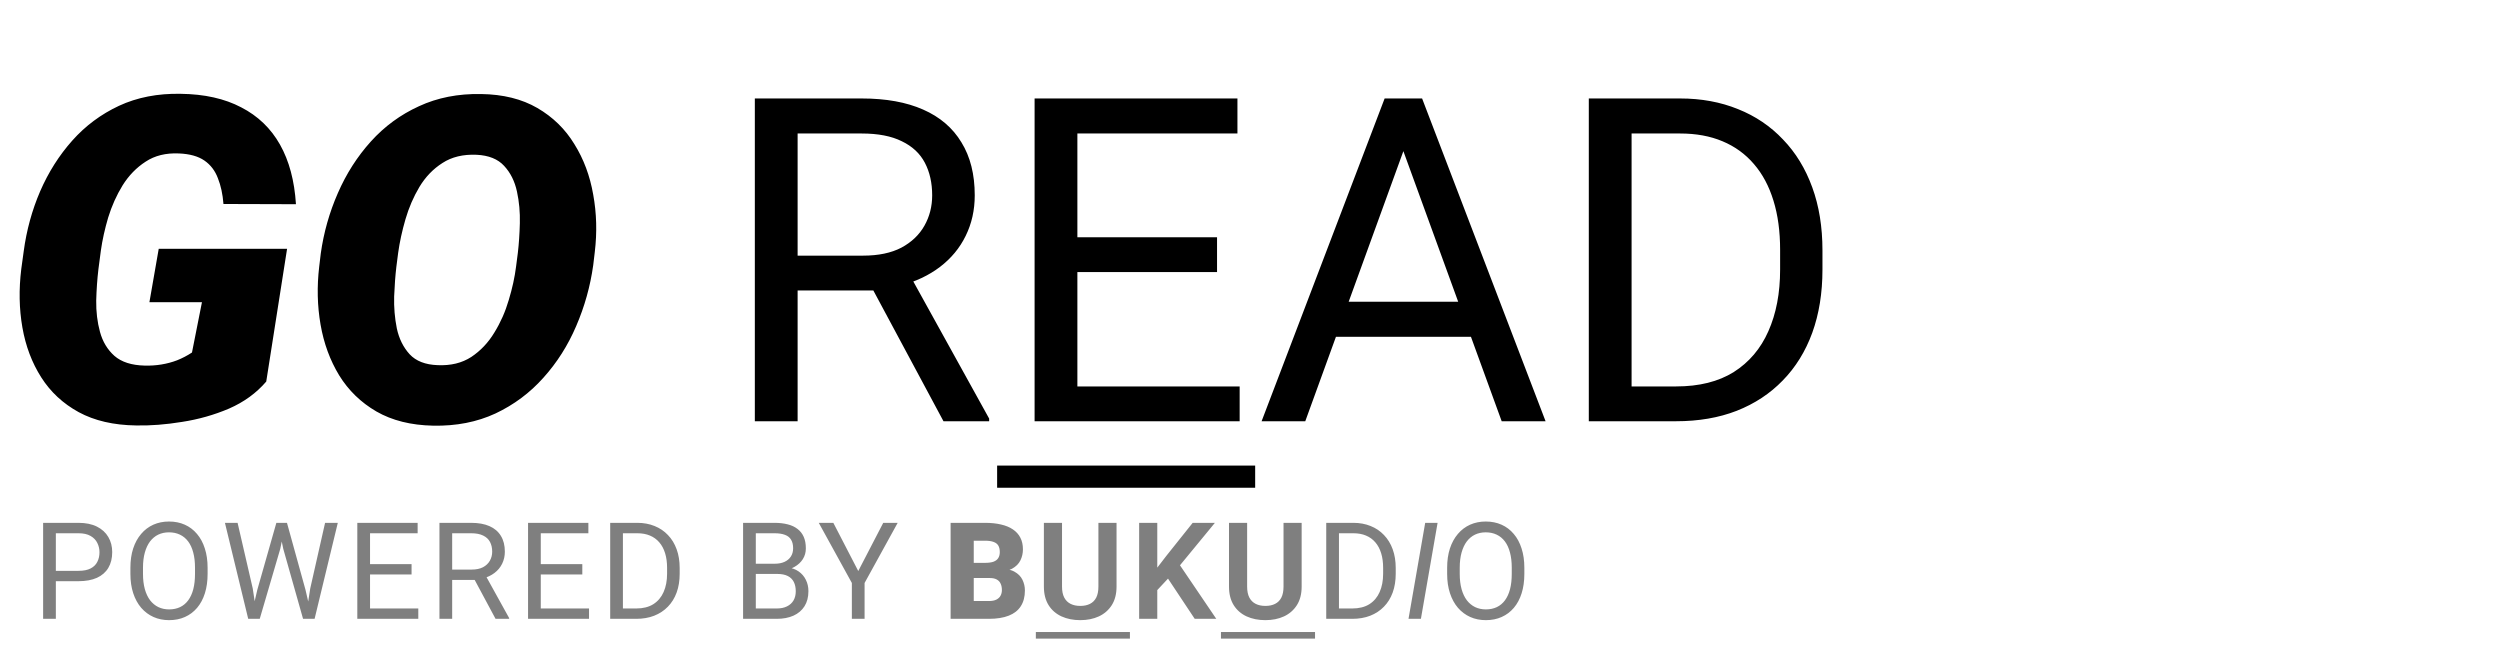
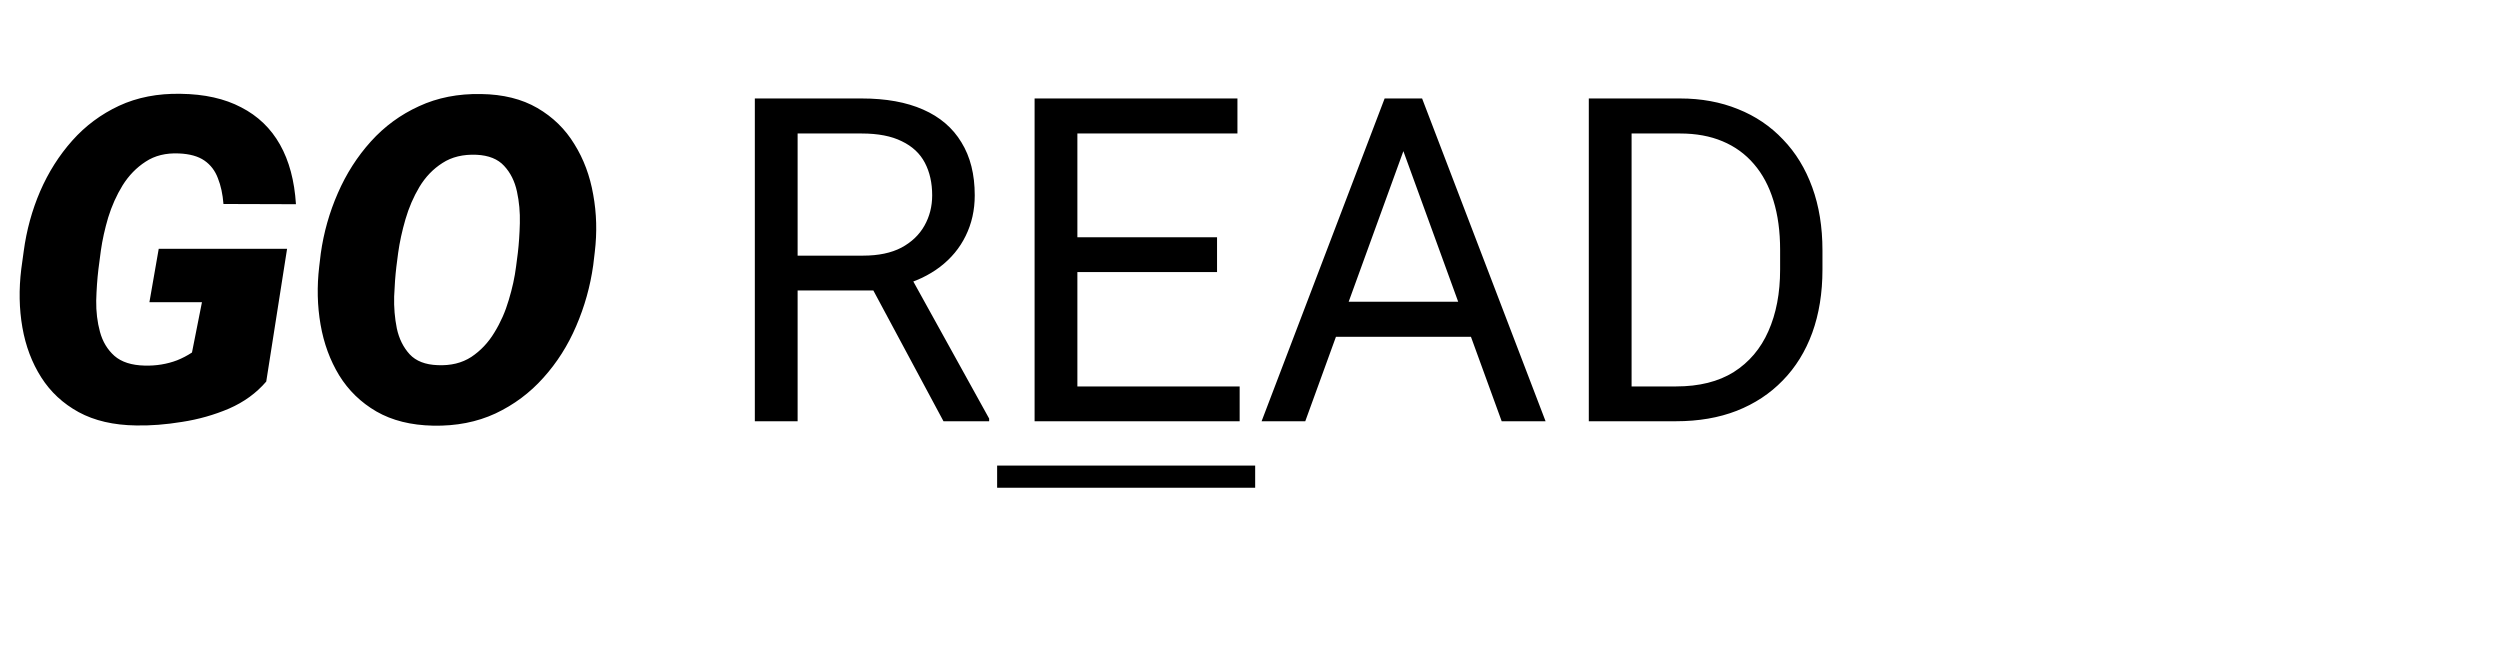
<svg xmlns="http://www.w3.org/2000/svg" width="12665" height="3302" viewBox="0 0 12665 3302" fill="none">
-   <path d="M397.793 2944.29H267.873V2891.86H397.793C422.953 2891.86 443.326 2887.85 458.912 2879.84C474.498 2871.82 485.854 2860.69 492.979 2846.44C500.326 2832.19 504 2815.93 504 2797.68C504 2780.98 500.326 2765.28 492.979 2750.58C485.854 2735.89 474.498 2724.09 458.912 2715.18C443.326 2706.05 422.953 2701.49 397.793 2701.49H282.902V3135H218.443V2648.72H397.793C434.531 2648.72 465.592 2655.06 490.975 2667.76C516.357 2680.45 535.617 2698.04 548.754 2720.53C561.891 2742.79 568.459 2768.29 568.459 2797.01C568.459 2828.18 561.891 2854.79 548.754 2876.83C535.617 2898.87 516.357 2915.68 490.975 2927.26C465.592 2938.62 434.531 2944.29 397.793 2944.29ZM1051.71 2876.5V2907.22C1051.71 2943.74 1047.14 2976.47 1038.01 3005.41C1028.89 3034.36 1015.75 3058.96 998.604 3079.22C981.46 3099.49 960.864 3114.96 936.817 3125.65C912.993 3136.34 886.274 3141.68 856.661 3141.68C827.938 3141.68 801.553 3136.34 777.506 3125.65C753.682 3114.96 732.975 3099.49 715.385 3079.22C698.018 3058.96 684.547 3034.36 674.973 3005.41C665.399 2976.47 660.612 2943.74 660.612 2907.22V2876.5C660.612 2839.98 665.288 2807.36 674.639 2778.64C684.214 2749.69 697.684 2725.09 715.051 2704.83C732.419 2684.34 753.014 2668.76 776.839 2658.07C800.885 2647.38 827.27 2642.04 855.993 2642.04C885.606 2642.04 912.325 2647.38 936.149 2658.07C960.196 2668.76 980.792 2684.34 997.936 2704.83C1015.3 2725.09 1028.55 2749.69 1037.68 2778.64C1047.03 2807.36 1051.71 2839.98 1051.71 2876.5ZM987.917 2907.22V2875.83C987.917 2846.88 984.911 2821.28 978.899 2799.01C973.11 2776.75 964.538 2758.04 953.182 2742.9C941.827 2727.76 927.911 2716.29 911.434 2708.5C895.18 2700.71 876.7 2696.81 855.993 2696.81C835.954 2696.81 817.807 2700.71 801.553 2708.5C785.522 2716.29 771.717 2727.76 760.139 2742.9C748.784 2758.04 739.989 2776.75 733.755 2799.01C727.52 2821.28 724.403 2846.88 724.403 2875.83V2907.22C724.403 2936.39 727.52 2962.22 733.755 2984.71C739.989 3006.97 748.895 3025.79 760.473 3041.15C772.274 3056.29 786.19 3067.76 802.221 3075.55C818.475 3083.34 836.622 3087.24 856.661 3087.24C877.59 3087.24 896.182 3083.34 912.436 3075.55C928.69 3067.76 942.383 3056.29 953.516 3041.15C964.872 3025.79 973.444 3006.97 979.233 2984.71C985.022 2962.22 987.917 2936.39 987.917 2907.22ZM1303.51 2988.05L1400.03 2648.72H1446.78L1419.73 2780.64L1315.86 3135H1269.44L1303.51 2988.05ZM1203.64 2648.72L1280.46 2981.37L1303.51 3135H1257.42L1139.52 2648.72H1203.64ZM1571.69 2981.03L1646.84 2648.72H1711.3L1593.74 3135H1547.65L1571.69 2981.03ZM1453.8 2648.72L1547.65 2988.05L1581.71 3135H1535.29L1435.09 2780.64L1407.71 2648.72H1453.8ZM2119.07 3082.56V3135H1861.57V3082.56H2119.07ZM1874.59 2648.72V3135H1810.13V2648.72H1874.59ZM2085 2857.79V2910.23H1861.57V2857.79H2085ZM2115.73 2648.72V2701.49H1861.57V2648.72H2115.73ZM2226.25 2648.72H2387.23C2423.75 2648.72 2454.58 2654.29 2479.74 2665.42C2505.13 2676.55 2524.39 2693.03 2537.52 2714.85C2550.88 2736.45 2557.56 2763.05 2557.56 2794.67C2557.56 2816.94 2553 2837.31 2543.87 2855.79C2534.96 2874.05 2522.05 2889.63 2505.13 2902.55C2488.43 2915.24 2468.39 2924.7 2445.01 2930.94L2426.98 2937.95H2275.68L2275.01 2885.51H2389.23C2412.39 2885.51 2431.65 2881.51 2447.01 2873.49C2462.38 2865.25 2473.96 2854.23 2481.75 2840.43C2489.54 2826.62 2493.44 2811.37 2493.44 2794.67C2493.44 2775.97 2489.76 2759.6 2482.42 2745.57C2475.07 2731.55 2463.49 2720.75 2447.68 2713.18C2432.1 2705.38 2411.95 2701.49 2387.23 2701.49H2290.71V3135H2226.25V2648.72ZM2510.47 3135L2392.24 2914.57L2459.37 2914.24L2579.27 3130.99V3135H2510.47ZM2984.03 3082.56V3135H2726.53V3082.56H2984.03ZM2739.56 2648.72V3135H2675.1V2648.72H2739.56ZM2949.97 2857.79V2910.23H2726.53V2857.79H2949.97ZM2980.69 2648.72V2701.49H2726.53V2648.72H2980.69ZM3222.81 3135H3121.28L3121.94 3082.56H3222.81C3257.54 3082.56 3286.49 3075.33 3309.64 3060.86C3332.8 3046.16 3350.17 3025.68 3361.74 2999.4C3373.54 2972.91 3379.45 2941.96 3379.45 2906.55V2876.83C3379.45 2849 3376.11 2824.28 3369.43 2802.69C3362.75 2780.87 3352.95 2762.5 3340.03 2747.58C3327.12 2732.44 3311.31 2720.97 3292.61 2713.18C3274.13 2705.38 3252.86 2701.49 3228.82 2701.49H3119.27V2648.72H3228.82C3260.66 2648.72 3289.71 2654.06 3315.99 2664.75C3342.26 2675.21 3364.86 2690.47 3383.79 2710.51C3402.94 2730.32 3417.63 2754.37 3427.87 2782.65C3438.11 2810.7 3443.24 2842.32 3443.24 2877.5V2906.55C3443.24 2941.73 3438.11 2973.46 3427.87 3001.74C3417.63 3029.79 3402.82 3053.73 3383.45 3073.55C3364.3 3093.36 3341.15 3108.62 3313.98 3119.3C3287.04 3129.77 3256.65 3135 3222.81 3135ZM3155.68 2648.72V3135H3091.22V2648.72H3155.68ZM3937.81 2907.56H3814.57L3813.91 2855.79H3925.79C3944.27 2855.79 3960.41 2852.67 3974.22 2846.44C3988.02 2840.2 3998.71 2831.3 4006.28 2819.72C4014.07 2807.92 4017.97 2793.89 4017.97 2777.64C4017.97 2759.82 4014.52 2745.35 4007.62 2734.22C4000.94 2722.86 3990.58 2714.62 3976.56 2709.5C3962.75 2704.16 3945.16 2701.49 3923.79 2701.49H3828.93V3135H3764.48V2648.72H3923.79C3948.72 2648.72 3970.99 2651.28 3990.58 2656.4C4010.18 2661.3 4026.76 2669.09 4040.35 2679.78C4054.15 2690.24 4064.62 2703.6 4071.74 2719.86C4078.87 2736.11 4082.43 2755.59 4082.43 2778.3C4082.43 2798.34 4077.31 2816.49 4067.07 2832.74C4056.82 2848.78 4042.57 2861.91 4024.32 2872.15C4006.28 2882.4 3985.13 2888.96 3960.86 2891.86L3937.81 2907.56ZM3934.81 3135H3789.19L3825.59 3082.56H3934.81C3955.29 3082.56 3972.66 3079 3986.91 3071.88C4001.38 3064.75 4012.4 3054.73 4019.97 3041.82C4027.54 3028.68 4031.33 3013.21 4031.33 2995.39C4031.33 2977.36 4028.1 2961.77 4021.64 2948.64C4015.19 2935.5 4005.06 2925.37 3991.25 2918.24C3977.45 2911.12 3959.63 2907.56 3937.81 2907.56H3845.97L3846.64 2855.79H3972.21L3985.91 2874.49C4009.29 2876.5 4029.1 2883.18 4045.36 2894.53C4061.61 2905.66 4073.97 2919.91 4082.43 2937.28C4091.11 2954.65 4095.45 2973.8 4095.45 2994.73C4095.45 3025.01 4088.77 3050.61 4075.42 3071.54C4062.28 3092.25 4043.69 3108.06 4019.64 3118.97C3995.59 3129.66 3967.32 3135 3934.81 3135ZM4221.67 2648.72L4347.92 2892.86L4474.5 2648.72H4547.64L4379.98 2953.31V3135H4315.52V2953.31L4147.86 2648.72H4221.67ZM5014.17 2928.26H4888.92L4888.25 2851.45H4989.78C5008.04 2851.45 5022.63 2849.44 5033.54 2845.44C5044.45 2841.21 5052.35 2835.08 5057.25 2827.07C5062.37 2819.05 5064.93 2809.03 5064.93 2797.01C5064.93 2783.2 5062.37 2772.07 5057.25 2763.61C5052.13 2755.15 5044 2749.03 5032.87 2745.24C5021.96 2741.23 5007.82 2739.23 4990.45 2739.23H4933.01V3135H4815.78V2648.72H4990.45C5020.51 2648.72 5047.34 2651.5 5070.94 2657.07C5094.54 2662.41 5114.58 2670.65 5131.06 2681.78C5147.76 2692.92 5160.45 2706.94 5169.13 2723.87C5177.82 2740.56 5182.16 2760.27 5182.16 2782.98C5182.16 2802.8 5177.93 2821.39 5169.47 2838.76C5161.01 2856.12 5146.87 2870.26 5127.05 2881.17C5107.46 2891.86 5080.63 2897.43 5046.56 2897.87L5014.17 2928.26ZM5009.49 3135H4860.53L4900.61 3044.82H5009.49C5025.52 3044.82 5038.32 3042.38 5047.9 3037.48C5057.69 3032.36 5064.71 3025.68 5068.94 3017.44C5073.39 3008.98 5075.62 2999.62 5075.62 2989.38C5075.62 2976.91 5073.5 2966.12 5069.27 2956.99C5065.26 2947.86 5058.81 2940.84 5049.9 2935.95C5041 2930.82 5029.08 2928.26 5014.17 2928.26H4915.64L4916.31 2851.45H5034.2L5061.59 2882.17C5094.1 2880.84 5119.82 2885.4 5138.74 2895.87C5157.89 2906.33 5171.58 2920.14 5179.82 2937.28C5188.06 2954.43 5192.18 2972.35 5192.18 2991.05C5192.18 3022.89 5185.28 3049.5 5171.47 3070.88C5157.89 3092.25 5137.52 3108.28 5110.35 3118.97C5083.19 3129.66 5049.57 3135 5009.49 3135ZM5564.54 2648.72H5656.39V2971.68C5656.39 3008.87 5648.37 3040.15 5632.34 3065.53C5616.31 3090.69 5594.49 3109.73 5566.88 3122.64C5539.27 3135.33 5507.88 3141.68 5472.7 3141.68C5437.07 3141.68 5405.35 3135.33 5377.51 3122.64C5349.68 3109.73 5327.86 3090.69 5312.05 3065.53C5296.24 3040.15 5288.34 3008.87 5288.34 2971.68V2648.72H5380.19V2971.68C5380.19 2994.39 5383.97 3012.98 5391.54 3027.46C5399.11 3041.71 5409.8 3052.28 5423.6 3059.19C5437.41 3066.09 5453.77 3069.54 5472.7 3069.54C5491.85 3069.54 5508.21 3066.09 5521.79 3059.19C5535.6 3052.28 5546.18 3041.71 5553.52 3027.46C5560.87 3012.98 5564.54 2994.39 5564.54 2971.68V2648.72ZM5862.77 2648.72V3135H5770.92V2648.72H5862.77ZM6154.67 2648.72L5959.62 2885.85L5848.07 3005.08L5831.71 2915.91L5909.19 2815.38L6042.12 2648.72H6154.67ZM6052.47 3135L5901.17 2907.22L5966.97 2847.77L6161.68 3135H6052.47ZM6502.32 2648.72H6594.17V2971.68C6594.17 3008.87 6586.15 3040.15 6570.12 3065.53C6554.09 3090.69 6532.27 3109.73 6504.66 3122.64C6477.05 3135.33 6445.65 3141.68 6410.47 3141.68C6374.85 3141.68 6343.12 3135.33 6315.29 3122.64C6287.46 3109.73 6265.64 3090.69 6249.83 3065.53C6234.02 3040.15 6226.11 3008.87 6226.11 2971.68V2648.72H6317.96V2971.68C6317.96 2994.39 6321.75 3012.98 6329.32 3027.46C6336.89 3041.71 6347.57 3052.28 6361.38 3059.19C6375.18 3066.09 6391.55 3069.54 6410.47 3069.54C6429.62 3069.54 6445.99 3066.09 6459.57 3059.19C6473.37 3052.28 6483.95 3041.71 6491.3 3027.46C6498.65 3012.98 6502.32 2994.39 6502.32 2971.68V2648.72ZM6850.3 3135H6748.77L6749.44 3082.56H6850.3C6885.04 3082.56 6913.98 3075.33 6937.14 3060.86C6960.3 3046.16 6977.66 3025.68 6989.24 2999.4C7001.04 2972.91 7006.94 2941.96 7006.94 2906.55V2876.83C7006.94 2849 7003.6 2824.28 6996.92 2802.69C6990.24 2780.87 6980.45 2762.5 6967.53 2747.58C6954.62 2732.44 6938.81 2720.97 6920.11 2713.18C6901.63 2705.38 6880.36 2701.49 6856.32 2701.49H6746.77V2648.72H6856.32C6888.16 2648.72 6917.21 2654.06 6943.49 2664.75C6969.76 2675.21 6992.36 2690.47 7011.28 2710.51C7030.43 2730.32 7045.13 2754.37 7055.37 2782.65C7065.61 2810.7 7070.73 2842.32 7070.73 2877.5V2906.55C7070.73 2941.73 7065.61 2973.46 7055.37 3001.74C7045.13 3029.79 7030.32 3053.73 7010.95 3073.55C6991.8 3093.36 6968.65 3108.62 6941.48 3119.3C6914.54 3129.77 6884.15 3135 6850.3 3135ZM6783.17 2648.72V3135H6718.71V2648.72H6783.17ZM7282.81 2648.72L7198.32 3135H7135.53L7220.02 2648.72H7282.81ZM7722.34 2876.5V2907.22C7722.34 2943.74 7717.77 2976.47 7708.64 3005.41C7699.52 3034.36 7686.38 3058.96 7669.23 3079.22C7652.09 3099.49 7631.49 3114.96 7607.45 3125.65C7583.62 3136.34 7556.9 3141.68 7527.29 3141.68C7498.57 3141.68 7472.18 3136.34 7448.14 3125.65C7424.31 3114.96 7403.6 3099.49 7386.02 3079.22C7368.65 3058.96 7355.18 3034.36 7345.6 3005.41C7336.03 2976.47 7331.24 2943.74 7331.24 2907.22V2876.5C7331.24 2839.98 7335.92 2807.36 7345.27 2778.64C7354.84 2749.69 7368.31 2725.09 7385.68 2704.83C7403.05 2684.34 7423.64 2668.76 7447.47 2658.07C7471.52 2647.38 7497.9 2642.04 7526.62 2642.04C7556.24 2642.04 7582.95 2647.38 7606.78 2658.07C7630.83 2668.76 7651.42 2684.34 7668.57 2704.83C7685.93 2725.09 7699.18 2749.69 7708.31 2778.64C7717.66 2807.36 7722.34 2839.98 7722.34 2876.5ZM7658.55 2907.22V2875.83C7658.55 2846.88 7655.54 2821.28 7649.53 2799.01C7643.74 2776.75 7635.17 2758.04 7623.81 2742.9C7612.46 2727.76 7598.54 2716.29 7582.06 2708.5C7565.81 2700.71 7547.33 2696.81 7526.62 2696.81C7506.58 2696.81 7488.44 2700.71 7472.18 2708.5C7456.15 2716.29 7442.35 2727.76 7430.77 2742.9C7419.41 2758.04 7410.62 2776.75 7404.38 2799.01C7398.15 2821.28 7395.03 2846.88 7395.03 2875.83V2907.22C7395.03 2936.39 7398.15 2962.22 7404.38 2984.71C7410.62 3006.97 7419.52 3025.79 7431.1 3041.15C7442.9 3056.29 7456.82 3067.76 7472.85 3075.55C7489.1 3083.34 7507.25 3087.24 7527.29 3087.24C7548.22 3087.24 7566.81 3083.34 7583.07 3075.55C7599.32 3067.76 7613.01 3056.29 7624.15 3041.15C7635.5 3025.79 7644.07 3006.97 7649.86 2984.71C7655.65 2962.22 7658.55 2936.39 7658.55 2907.22Z" fill="black" fill-opacity="0.5" />
-   <path d="M5247.59 3201.8H5724.16V3235.2H5247.59V3201.8ZM6185.37 3201.8H6661.94V3235.2H6185.37V3201.8Z" fill="black" fill-opacity="0.5" />
  <path d="M1454.35 1260.27L1348.78 1932.97C1298.62 1991.37 1235.73 2037.04 1160.11 2069.99C1084.49 2102.18 1005.13 2124.64 922.021 2137.37C839.665 2150.85 762.174 2156.84 689.551 2155.34C575.749 2153.84 478.792 2131.38 398.682 2087.96C319.32 2044.53 256.055 1985.76 208.887 1911.64C161.719 1837.52 129.899 1753.29 113.428 1658.95C96.956 1564.62 95.085 1465.79 107.812 1362.47L120.166 1272.62C134.391 1166.31 162.093 1065.23 203.271 969.4C245.199 872.818 299.479 787.092 366.113 712.223C432.747 637.353 511.735 578.58 603.076 535.904C695.166 493.229 799.235 473.014 915.283 475.26C1035.82 476.757 1138.02 499.592 1221.88 543.766C1306.48 587.19 1371.99 650.081 1418.41 732.438C1464.83 814.794 1491.78 915.494 1499.27 1034.54L1132.03 1033.41C1128.29 984 1118.93 940.576 1103.96 903.141C1089.73 864.957 1066.89 835.009 1035.45 813.297C1004 791.585 960.954 779.605 906.299 777.359C840.413 774.365 784.261 788.215 737.842 818.912C691.423 848.86 652.49 888.915 621.045 939.078C590.348 989.241 566.016 1043.52 548.047 1101.92C530.827 1160.32 518.473 1216.1 510.986 1269.25L498.633 1363.59C492.643 1413.75 488.9 1466.91 487.402 1523.06C486.654 1579.21 493.018 1632 506.494 1681.41C519.971 1730.83 544.303 1771.26 579.492 1802.7C615.43 1834.15 666.715 1850.62 733.35 1852.12C762.549 1852.86 790.625 1850.99 817.578 1846.5C845.28 1842.01 871.859 1834.9 897.314 1825.16C923.519 1814.68 948.6 1801.58 972.559 1785.86L1023.1 1530.92H756.934L804.102 1260.27H1454.35ZM3013.13 1277.12L3005.27 1343.38C2990.3 1450.44 2961.47 1553.38 2918.8 1652.21C2876.87 1750.29 2821.47 1837.52 2752.59 1913.88C2684.46 1990.25 2603.6 2050.52 2510.01 2094.69C2416.42 2138.12 2311.23 2158.71 2194.43 2156.46C2082.13 2154.21 1986.3 2130.26 1906.93 2084.59C1828.32 2038.92 1765.43 1977.9 1718.26 1901.53C1671.84 1825.16 1640.4 1739.44 1623.93 1644.35C1607.45 1549.27 1605.21 1451.19 1617.19 1350.11L1625.05 1283.85C1640.02 1177.54 1668.85 1075.72 1711.52 978.385C1754.2 880.305 1809.98 793.082 1878.86 716.715C1947.74 640.348 2028.97 580.826 2122.56 538.15C2216.15 494.726 2320.96 474.137 2437.01 476.383C2548.57 477.88 2643.65 501.464 2722.27 547.135C2800.88 592.805 2863.4 653.824 2909.81 730.191C2956.98 805.81 2988.8 891.161 3005.27 986.246C3022.49 1080.58 3025.11 1177.54 3013.13 1277.12ZM2614.45 1350.11L2623.44 1280.48C2628.68 1236.31 2632.05 1186.52 2633.54 1131.12C2635.04 1075.72 2630.18 1022.18 2618.95 970.523C2607.71 918.115 2586 874.69 2553.81 840.25C2522.36 805.81 2475.94 787.092 2414.55 784.098C2346.42 781.103 2288.77 794.954 2241.6 825.65C2194.43 855.598 2155.5 896.028 2124.8 946.939C2094.86 997.102 2071.27 1051.76 2054.05 1110.9C2036.83 1170.05 2024.48 1226.95 2016.99 1281.61L2008.01 1351.24C2002.77 1395.41 1999.02 1445.57 1996.78 1501.72C1995.28 1557.13 1999.77 1611.03 2010.25 1663.44C2021.48 1715.85 2043.2 1759.65 2075.39 1794.84C2107.58 1829.28 2154.75 1847.62 2216.89 1849.87C2283.53 1852.86 2340.43 1839.01 2387.6 1808.32C2434.77 1776.87 2473.7 1735.69 2504.39 1684.78C2535.84 1633.87 2560.17 1578.84 2577.39 1519.69C2595.36 1460.55 2607.71 1404.02 2614.45 1350.11ZM3823.97 498.844H4365.28C4488.07 498.844 4591.76 517.561 4676.37 554.996C4761.72 592.431 4826.48 647.835 4870.65 721.207C4915.58 793.831 4938.04 883.3 4938.04 989.615C4938.04 1064.49 4922.69 1132.99 4891.99 1195.13C4862.04 1256.53 4818.62 1308.93 4761.72 1352.36C4705.57 1395.04 4638.18 1426.85 4559.57 1447.82L4498.93 1471.4H3990.19L3987.94 1295.08H4372.02C4449.89 1295.08 4514.65 1281.61 4566.31 1254.65C4617.97 1226.95 4656.9 1189.89 4683.11 1143.47C4709.31 1097.05 4722.41 1045.77 4722.41 989.615C4722.41 926.725 4710.06 871.695 4685.35 824.527C4660.64 777.359 4621.71 741.048 4568.55 715.592C4516.15 689.387 4448.39 676.285 4365.28 676.285H4040.72V2134H3823.97V498.844ZM4779.69 2134L4382.13 1392.79L4607.86 1391.67L5011.04 2120.52V2134H4779.69ZM6280.08 1957.68V2134H5414.21V1957.68H6280.08ZM5458.01 498.844V2134H5241.26V498.844H5458.01ZM6165.53 1201.87V1378.19H5414.21V1201.87H6165.53ZM6268.85 498.844V676.285H5414.21V498.844H6268.85ZM7153.81 643.717L6612.5 2134H6391.26L7014.55 498.844H7157.18L7153.81 643.717ZM7607.52 2134L7065.09 643.717L7061.72 498.844H7204.35L7829.88 2134H7607.52ZM7579.44 1528.68V1706.12H6660.79V1528.68H7579.44ZM8491.36 2134H8149.95L8152.2 1957.68H8491.36C8608.15 1957.68 8705.49 1933.35 8783.35 1884.68C8861.21 1835.27 8919.61 1766.39 8958.54 1678.04C8998.23 1588.95 9018.07 1484.88 9018.07 1365.84V1265.88C9018.07 1172.3 9006.84 1089.19 8984.38 1016.57C8961.91 943.196 8928.97 881.428 8885.55 831.266C8842.12 780.354 8788.96 741.796 8726.07 715.592C8663.93 689.387 8592.43 676.285 8511.57 676.285H8143.21V498.844H8511.57C8618.64 498.844 8716.34 516.812 8804.69 552.75C8893.03 587.939 8969.03 639.225 9032.67 706.607C9097.05 773.242 9146.47 854.101 9180.91 949.186C9215.35 1043.52 9232.57 1149.84 9232.57 1268.13V1365.84C9232.57 1484.13 9215.35 1590.82 9180.91 1685.9C9146.47 1780.24 9096.68 1860.73 9031.54 1927.36C8967.15 1993.99 8889.29 2045.28 8797.95 2081.22C8707.36 2116.41 8605.16 2134 8491.36 2134ZM8265.62 498.844V2134H8048.88V498.844H8265.62Z" fill="black" />
  <path d="M5051.46 2358.61H6358.69V2470.91H5051.46V2358.61Z" fill="black" />
</svg>